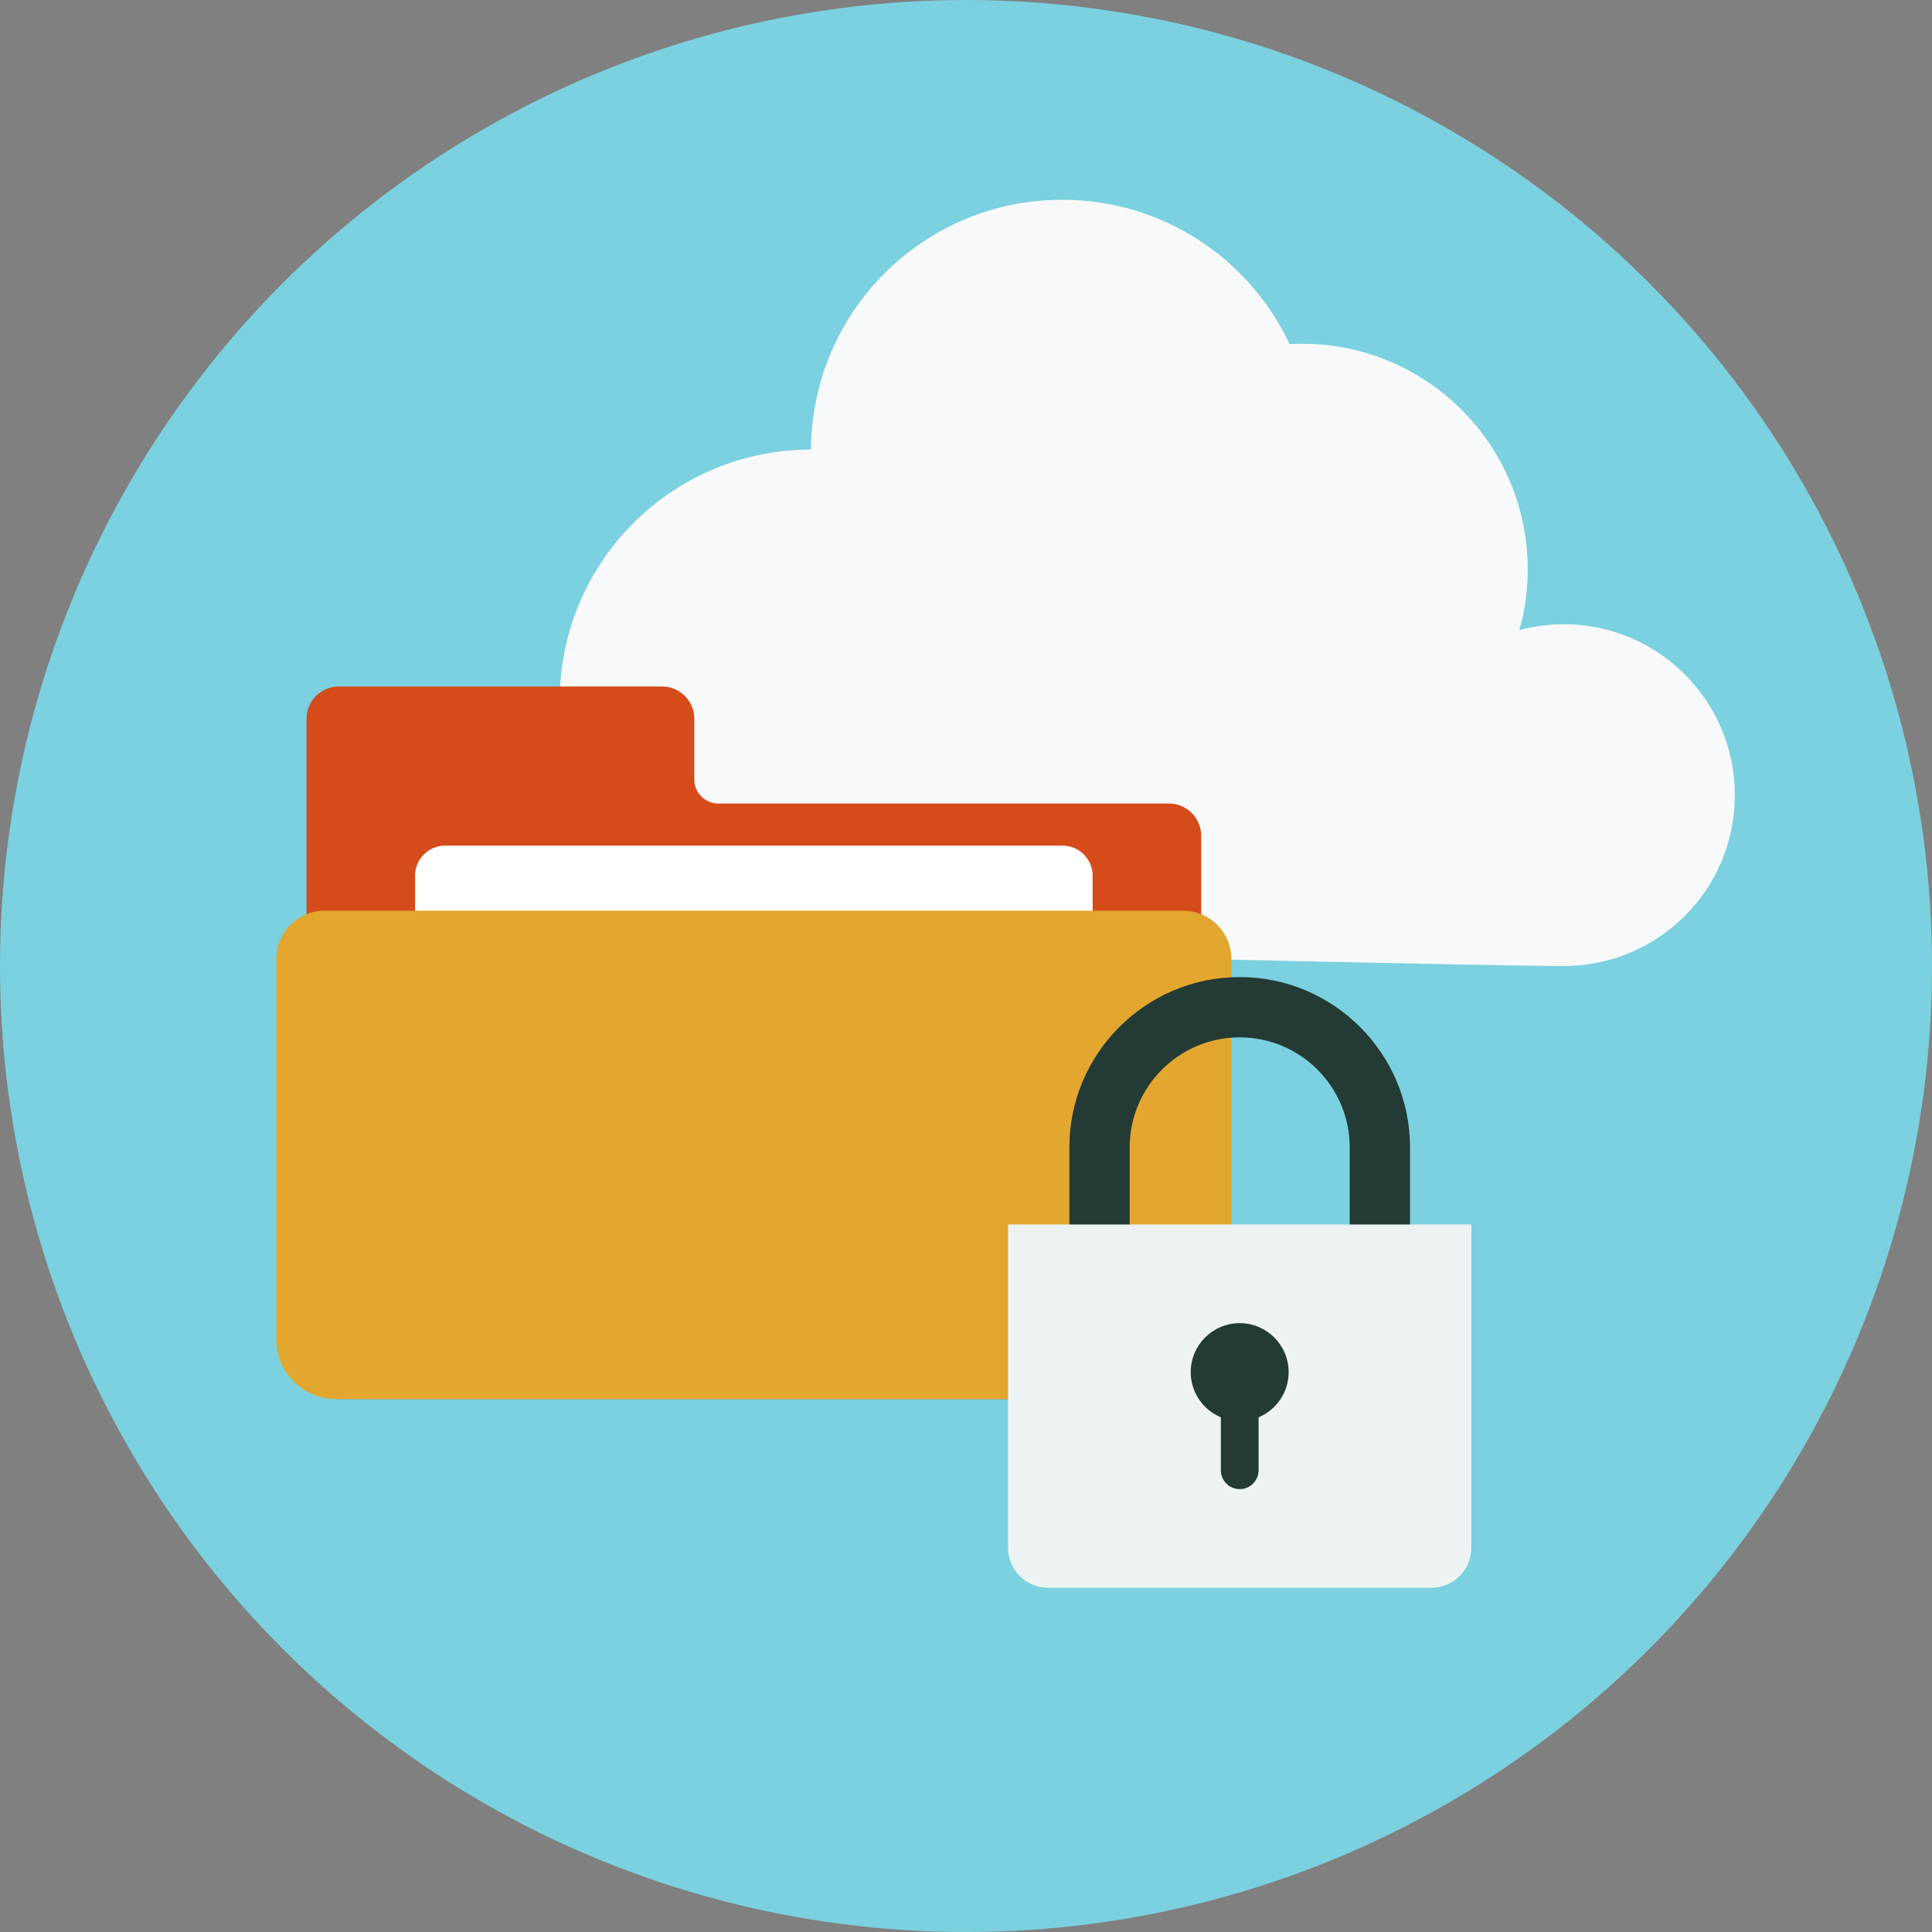
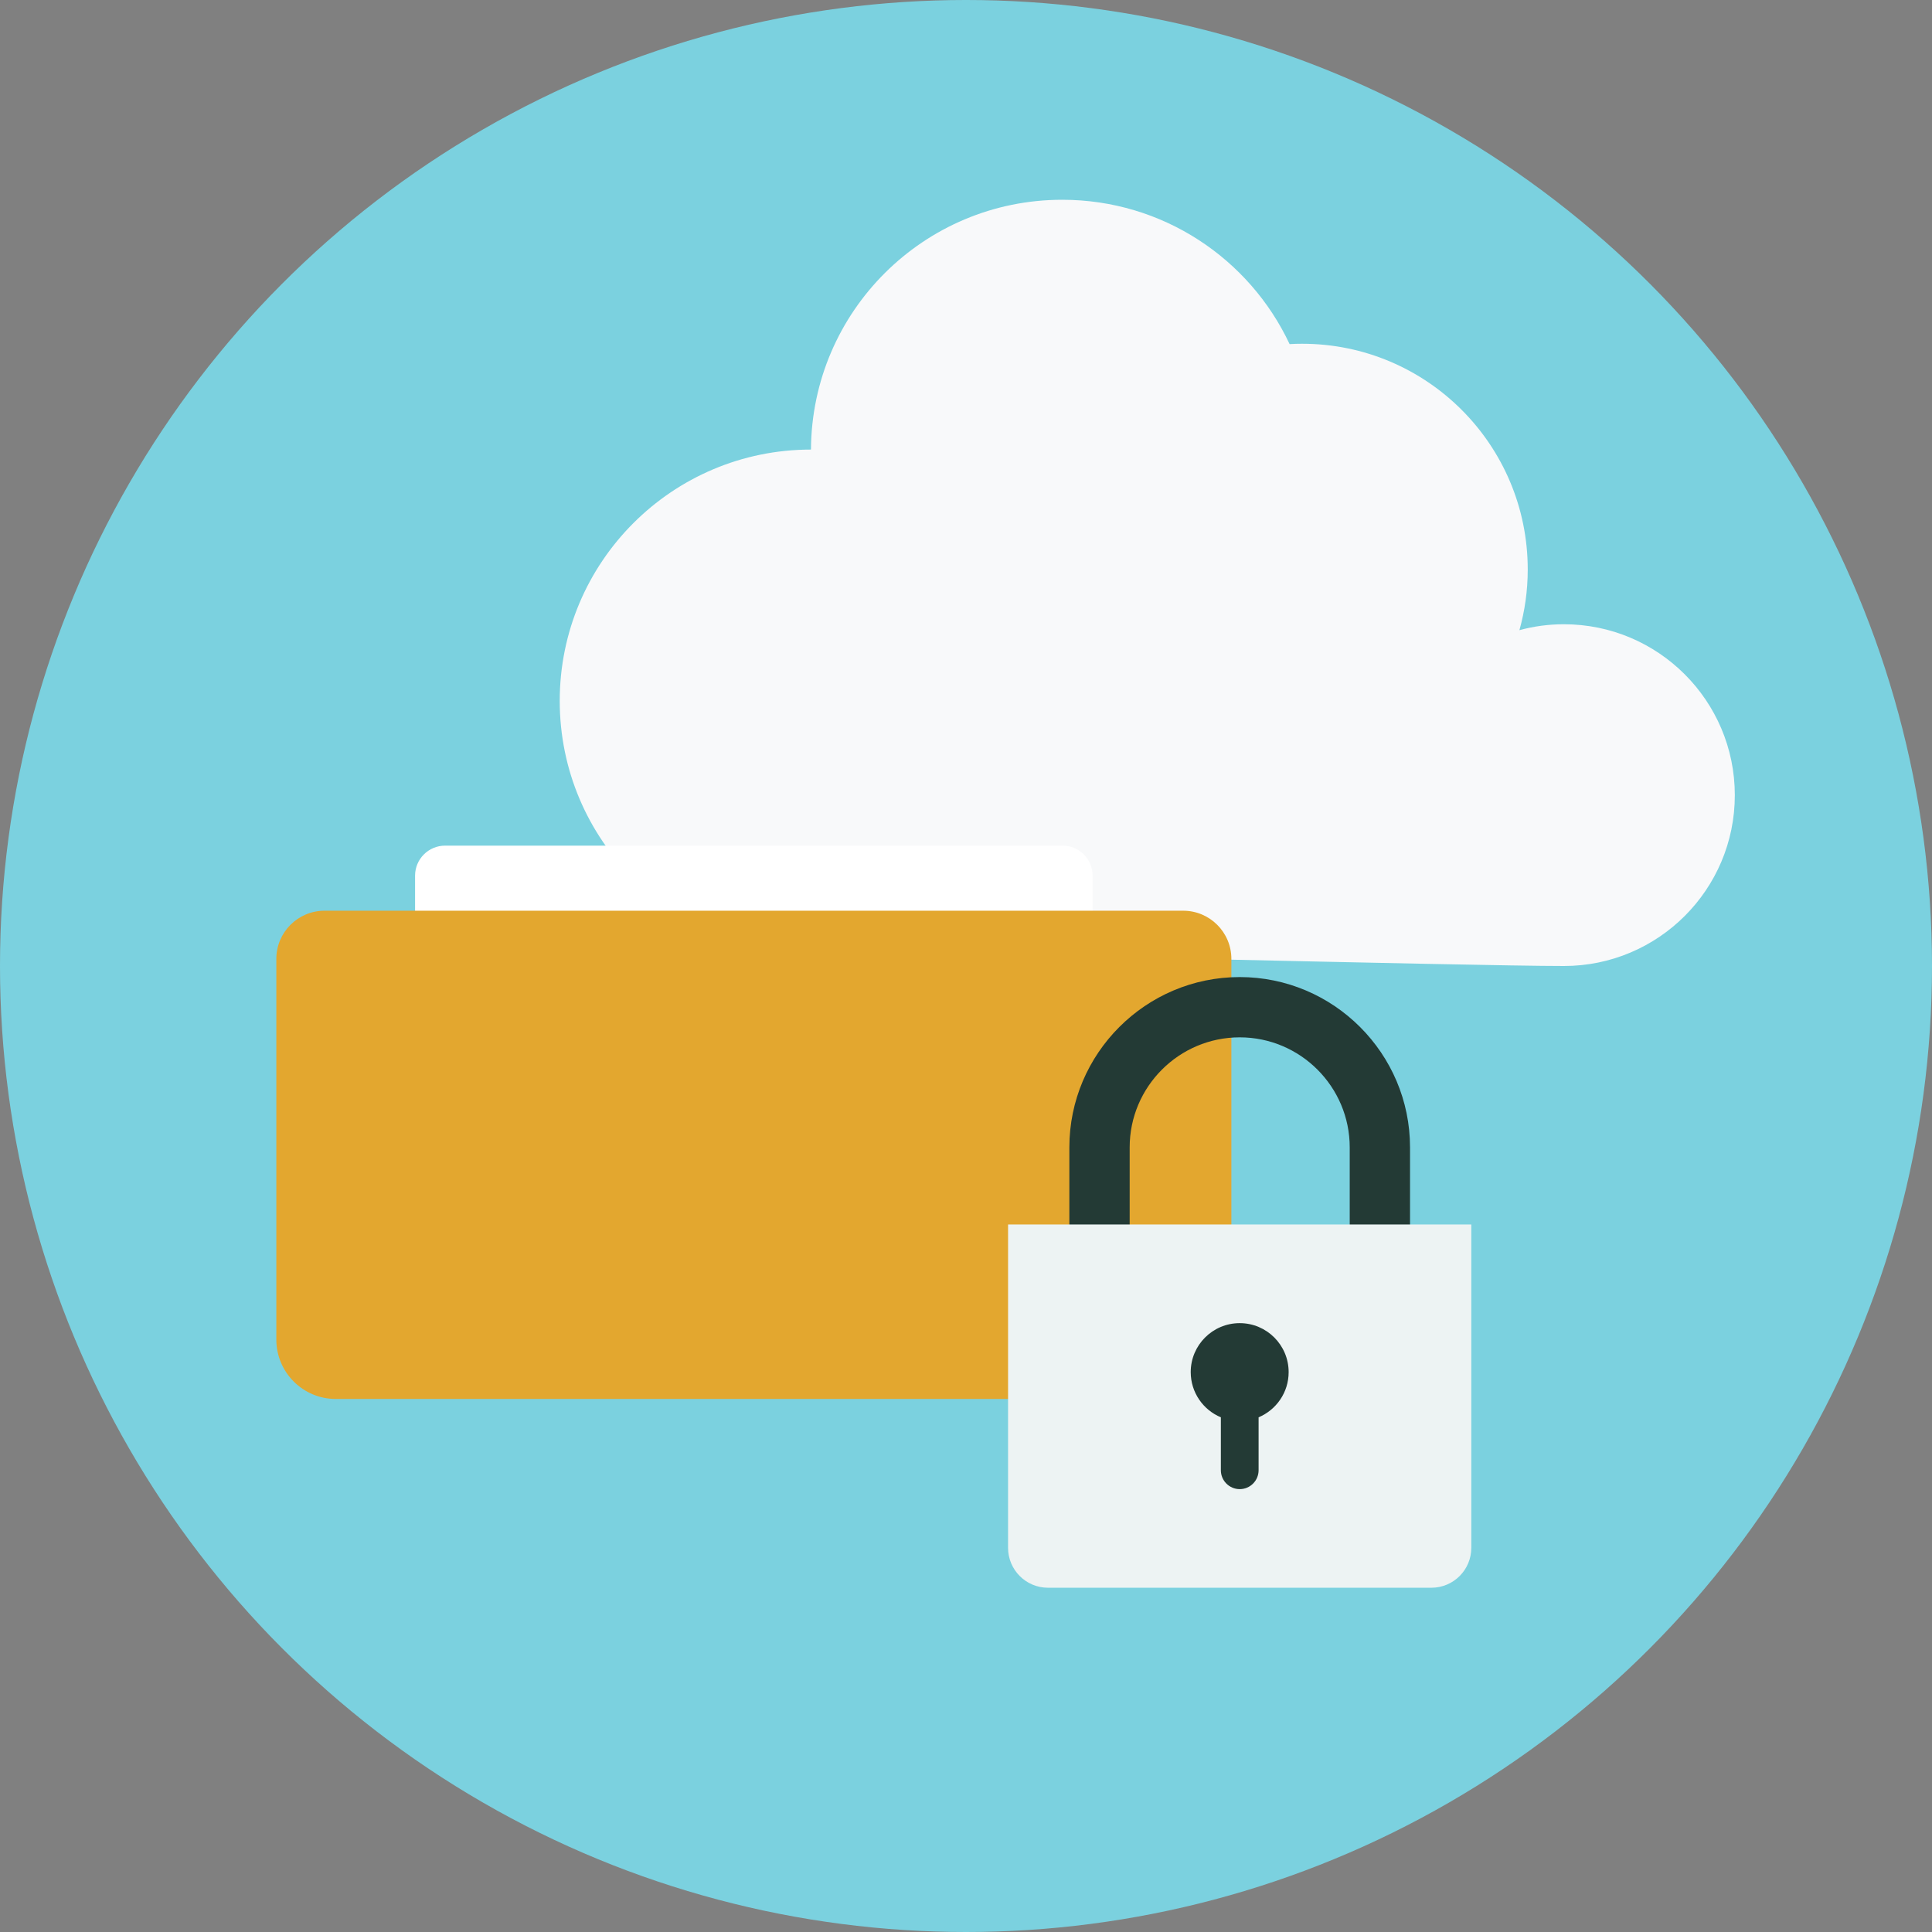
<svg xmlns="http://www.w3.org/2000/svg" version="1.1" id="レイヤー_1" x="0px" y="0px" width="70px" height="70px" viewBox="0 0 70 70" enable-background="new 0 0 70 70" xml:space="preserve">
  <rect x="0" y="0" width="70" height="70" fill="#808080" stroke="none" />
  <g>
    <g>
      <g>
        <g>
          <g>
            <g>
              <circle fill="#7BD1DF" cx="35" cy="35" r="35" />
            </g>
          </g>
        </g>
      </g>
      <path fill="#F8F9FA" d="M62.856,28.81c0,3.419-2.774,6.19-6.193,6.19c-3.42,0-22.268-0.501-27.28-0.501    c-5.028,0-9.103-4.075-9.103-9.104c0-5.028,4.074-9.106,9.103-9.106c0.029-5.005,4.091-9.051,9.103-9.051    c3.645,0,6.788,2.138,8.239,5.23c0.151-0.01,0.302-0.013,0.453-0.013c4.515,0,8.175,3.66,8.175,8.178c0,0.761-0.105,1.5-0.302,2.2    c0.514-0.141,1.054-0.215,1.612-0.215C60.082,22.619,62.856,25.391,62.856,28.81z" />
    </g>
    <g>
      <g>
        <g>
          <g>
            <g>
-               <path fill="#D54B1A" d="M43.521,30.282v19.235c0,0.645-0.524,1.17-1.169,1.17H12.275c-0.646,0-1.169-0.525-1.169-1.17V26.041        c0-0.646,0.523-1.168,1.169-1.168h11.712c0.646,0,1.169,0.523,1.169,1.168v2.198c0,0.483,0.391,0.874,0.874,0.874h16.322        C42.997,29.113,43.521,29.637,43.521,30.282z" />
-             </g>
+               </g>
          </g>
        </g>
      </g>
      <g>
        <g>
          <g>
            <g>
              <g>
                <path fill="#FFFFFF" d="M39.588,31.727v16.986c0,0.6-0.49,1.088-1.091,1.088h-22.37c-0.601,0-1.088-0.488-1.088-1.088V31.727         c0-0.601,0.487-1.088,1.088-1.088h22.37C39.098,30.639,39.588,31.125,39.588,31.727z" />
              </g>
            </g>
          </g>
        </g>
      </g>
      <g>
        <g>
          <g>
            <g>
              <path fill="#E3A72F" d="M11.758,32.997h31.111c0.964,0,1.746,0.782,1.746,1.746v13.792c0,1.188-0.964,2.152-2.151,2.152h-30.3        c-1.188,0-2.152-0.965-2.152-2.152V34.743C10.012,33.779,10.794,32.997,11.758,32.997z" />
            </g>
          </g>
        </g>
      </g>
    </g>
    <g>
      <g>
        <path fill="#233A35" d="M44.917,52.03c-3.403,0-6.172-2.769-6.172-6.171c0-1.43,0-2.858,0-4.287c0-3.402,2.769-6.171,6.172-6.171     c3.402,0,6.171,2.769,6.171,6.171c0,1.429,0,2.857,0,4.287C51.088,49.262,48.319,52.03,44.917,52.03z M44.917,37.585     c-2.199,0-3.987,1.789-3.987,3.987c0,1.429,0,2.857,0,4.287c0,2.198,1.788,3.986,3.987,3.986l0,0     c2.198,0,3.986-1.789,3.986-3.986c0-1.43,0-2.858,0-4.287C48.903,39.374,47.115,37.585,44.917,37.585z" />
      </g>
      <path fill="#EDF3F3" d="M51.861,57.527c-4.63,0-9.26,0-13.89,0c-0.8,0-1.447-0.648-1.447-1.447c0-3.905,0-7.811,0-11.715    c5.595,0,11.189,0,16.784,0c0,3.904,0,7.81,0,11.715C53.309,56.879,52.661,57.527,51.861,57.527z" />
      <path fill="#233A35" d="M46.69,49.714c0-0.979-0.794-1.774-1.773-1.774c-0.98,0-1.775,0.795-1.775,1.774    c0,0.738,0.451,1.37,1.092,1.638c0,0.64,0,1.279,0,1.918c0,0.377,0.306,0.684,0.684,0.684c0.377,0,0.683-0.307,0.683-0.684    c0-0.639,0-1.278,0-1.918C46.24,51.084,46.691,50.452,46.69,49.714z" />
    </g>
  </g>
</svg>